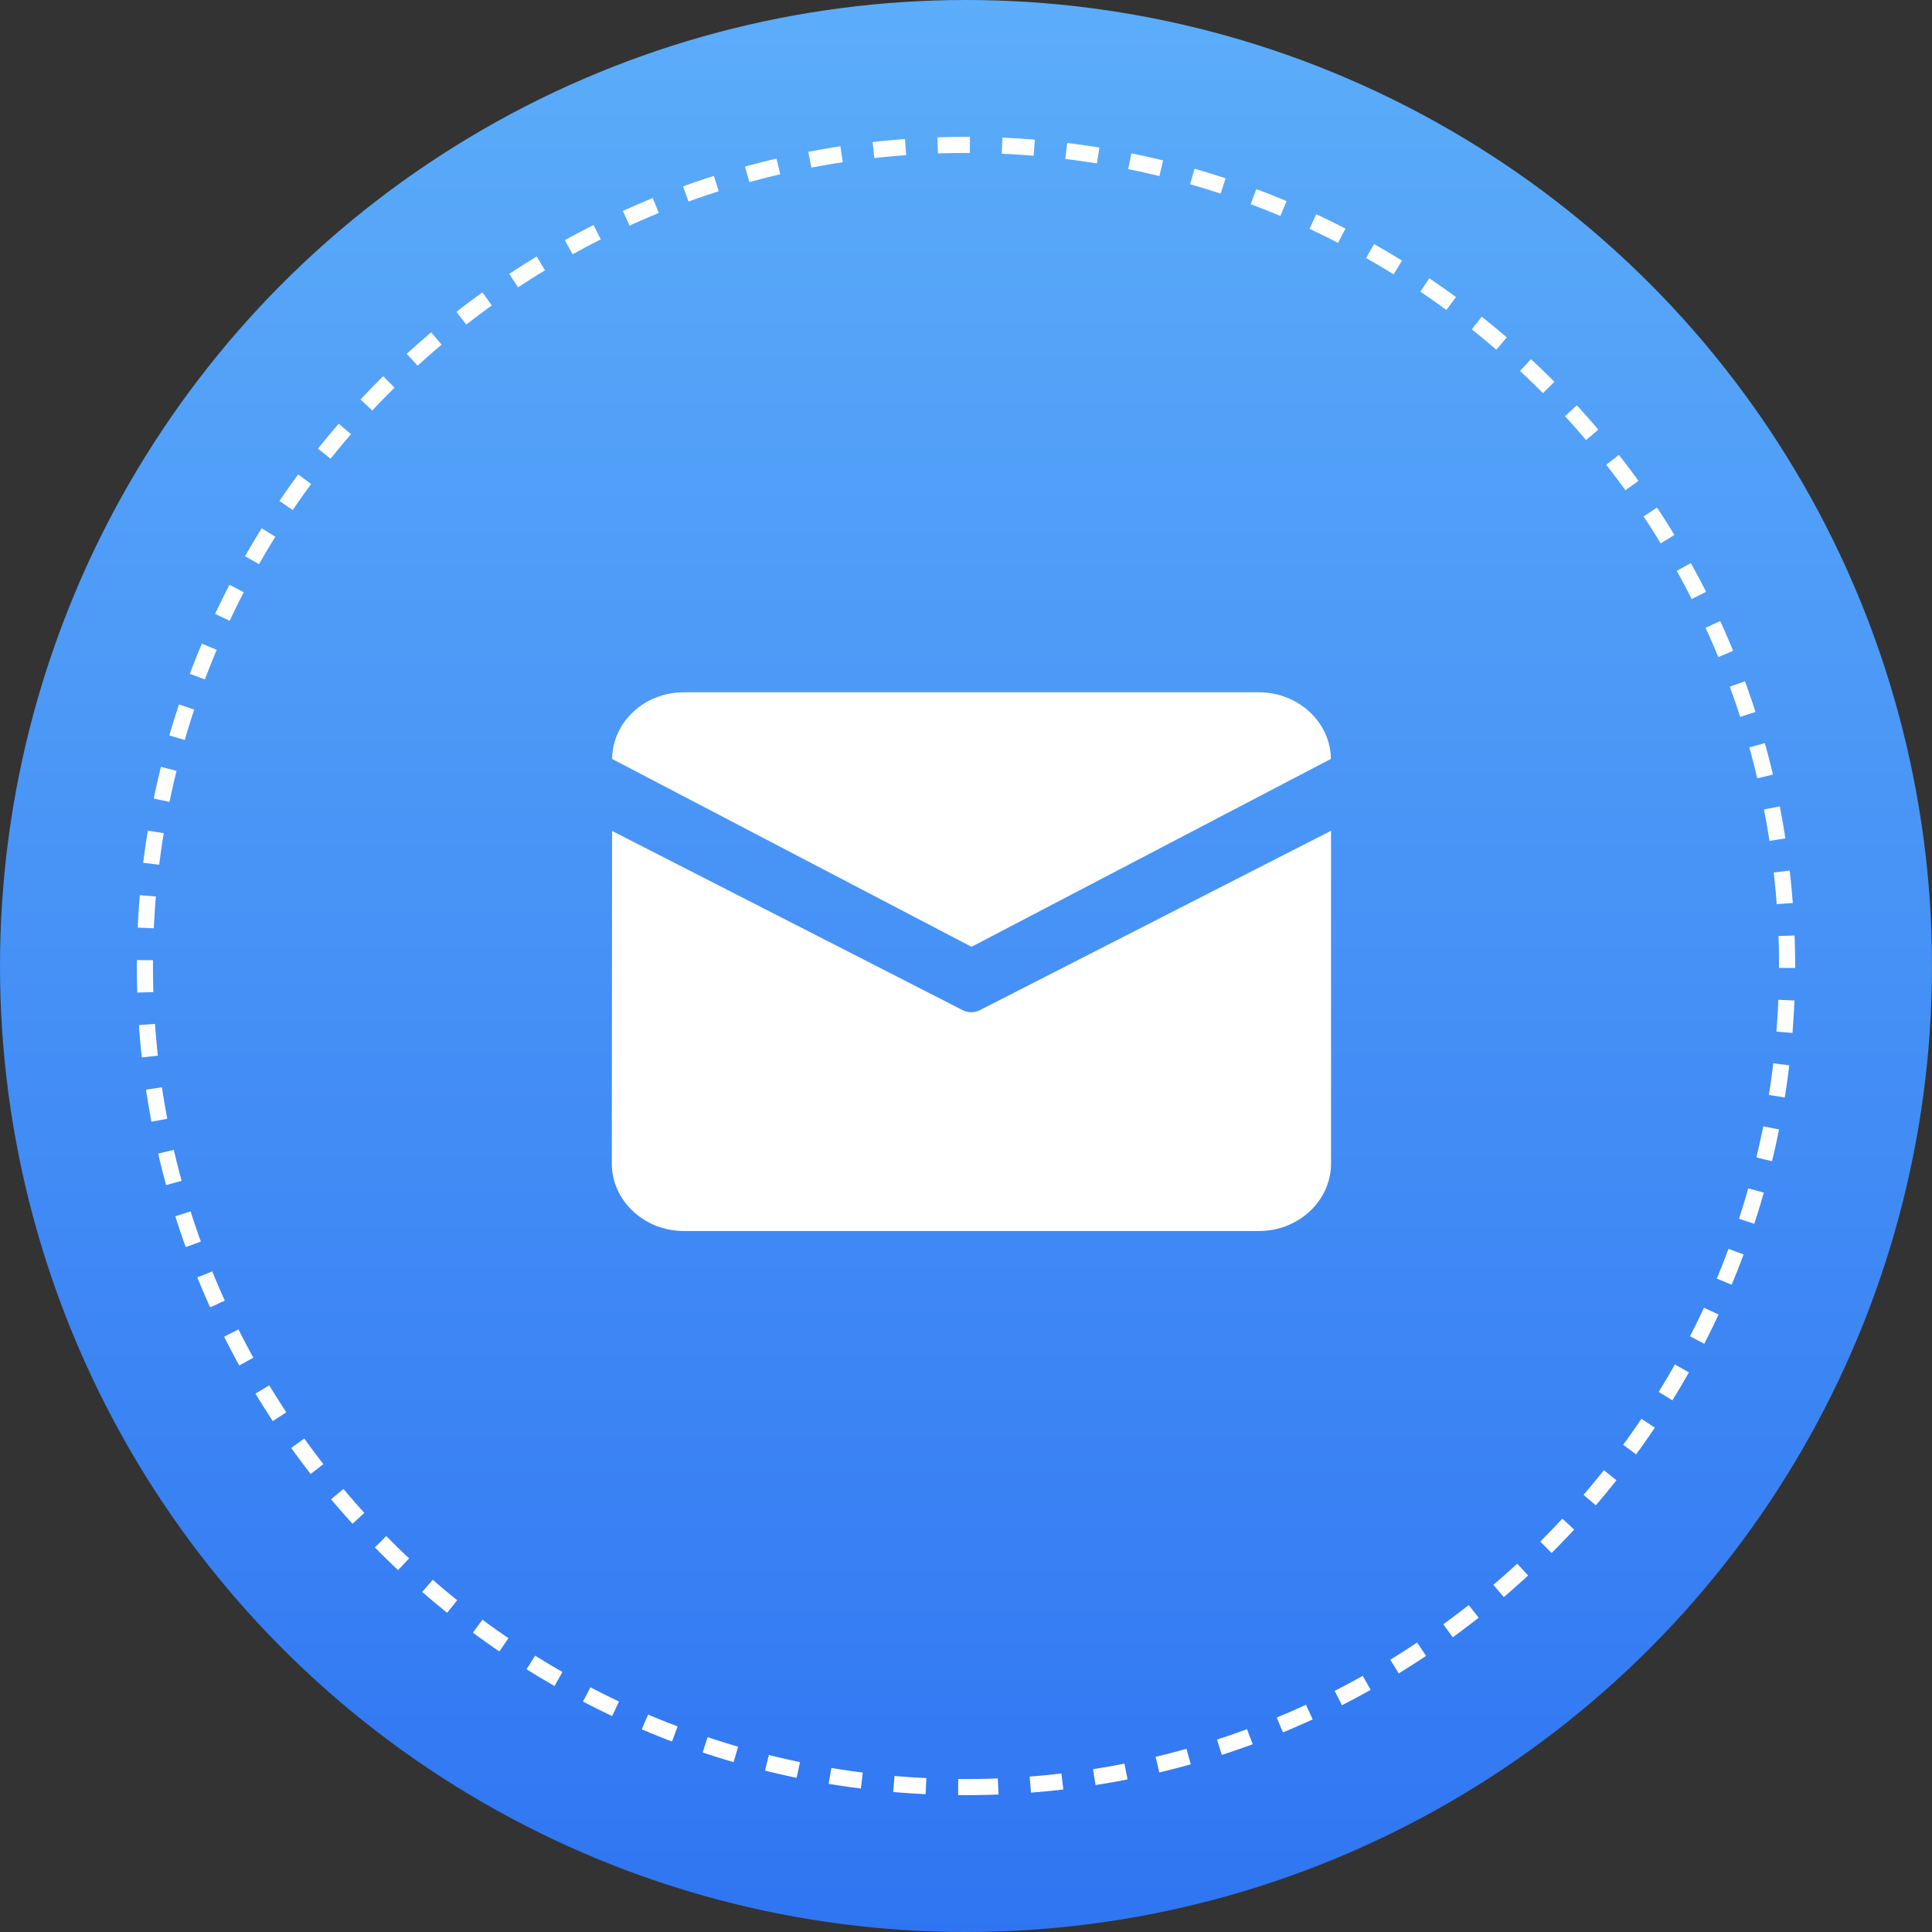
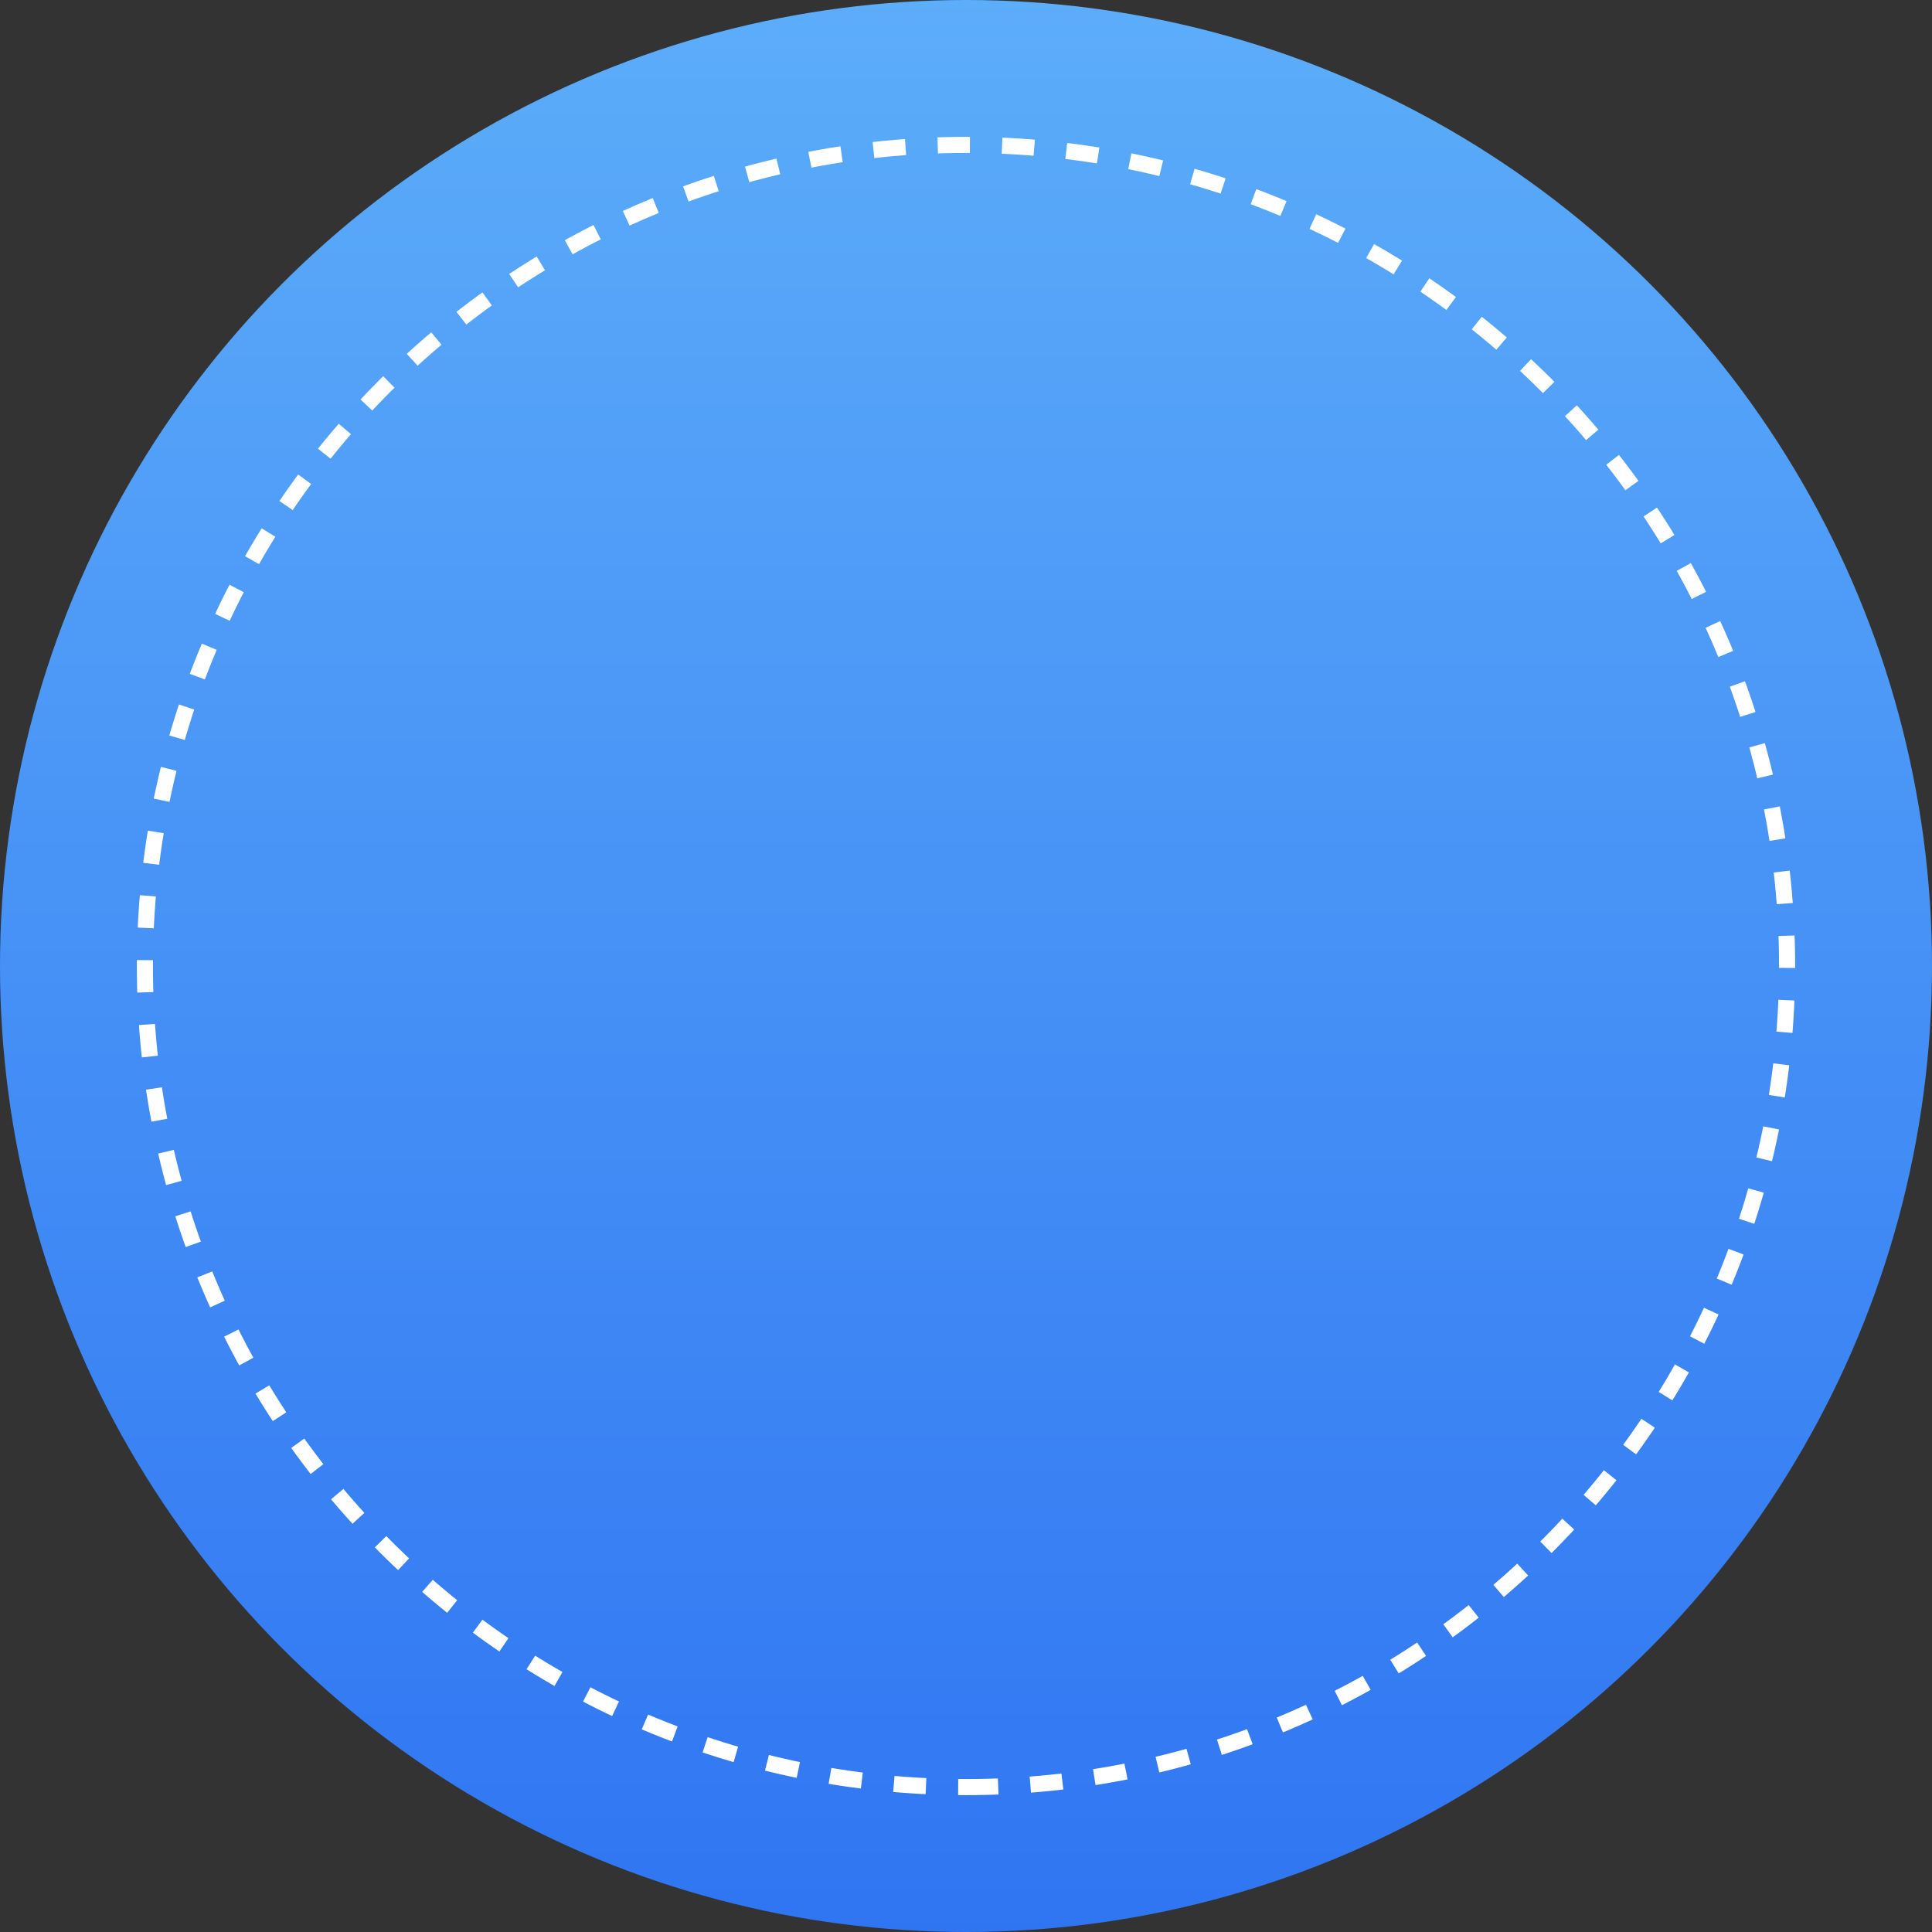
<svg xmlns="http://www.w3.org/2000/svg" width="120px" height="120px" viewBox="0 0 120 120" version="1.1">
  <rect x="0" y="0" width="120" height="120" fill="#333333" stroke="none" />
  <title>编组 8</title>
  <desc>Created with Sketch.</desc>
  <defs>
    <linearGradient x1="50%" y1="0%" x2="50%" y2="100%" id="linearGradient-1">
      <stop stop-color="#5CADFA" offset="0%" />
      <stop stop-color="#2F75F2" offset="100%" />
    </linearGradient>
  </defs>
  <g id="页面-1" stroke="none" stroke-width="1" fill="none" fill-rule="evenodd">
    <g id="关于我们-平台实力" transform="translate(-883, -1811)">
      <g id="编组-5备份" transform="translate(867, 1811)">
        <g id="编组-8" transform="translate(16, 0)">
          <circle id="椭圆形" fill="url(#linearGradient-1)" cx="60" cy="60" r="60" />
          <g id="邮箱" transform="translate(38, 43)" fill="#FFFFFF" fill-rule="nonzero">
-             <path d="M4.461,0 L40.199,0 C42.637,0 44.638,1.854 44.666,4.135 L22.343,15.808 L0.019,4.139 C0.038,1.86 2.02,0 4.461,0 Z M0.019,8.612 L0,29.273 C0,31.571 2.01,33.46 4.467,33.46 L40.205,33.46 C42.659,33.46 44.673,31.577 44.673,29.273 L44.673,8.6 L22.863,19.742 C22.527,19.914 22.129,19.914 21.794,19.742 L0.019,8.612 Z" id="形状" />
-           </g>
+             </g>
          <path d="M60,111 C88.167,111 111,88.167 111,60 C111,31.833 88.167,9 60,9 C31.833,9 9,31.833 9,60 C9,88.167 31.833,111 60,111 Z" id="椭圆形" stroke="#FFFFFF" stroke-dasharray="2" />
        </g>
      </g>
    </g>
  </g>
</svg>